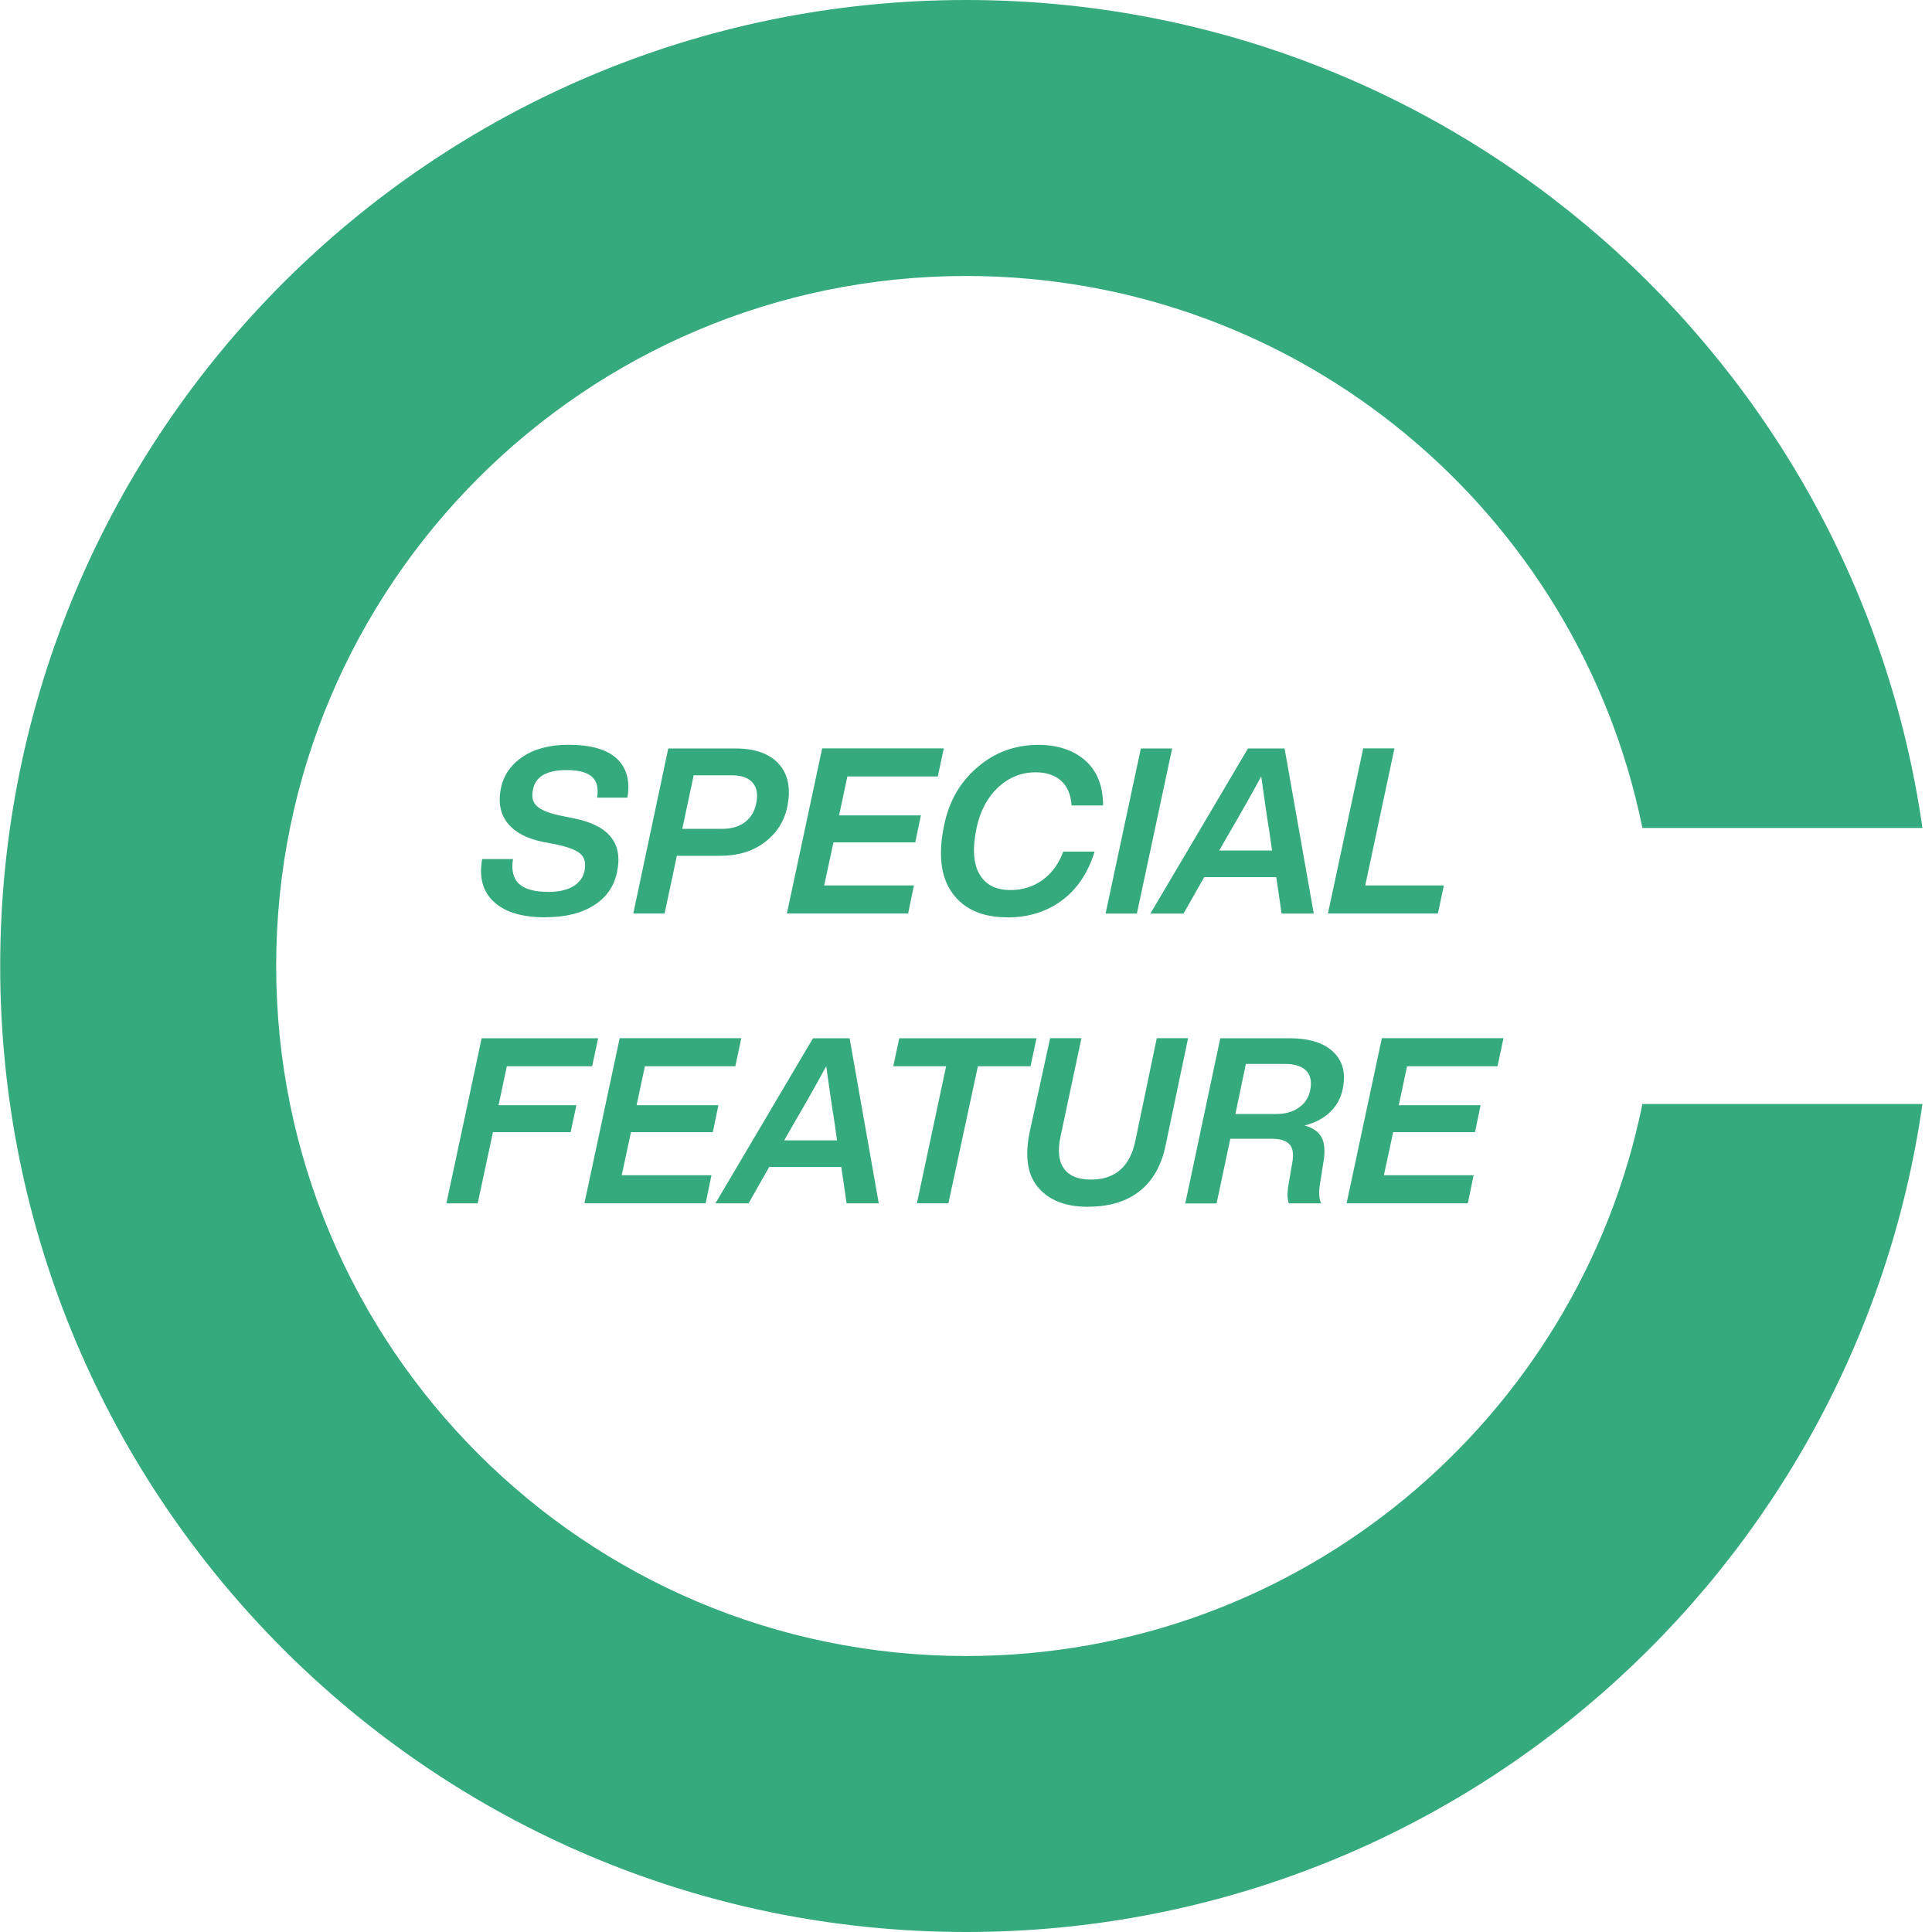
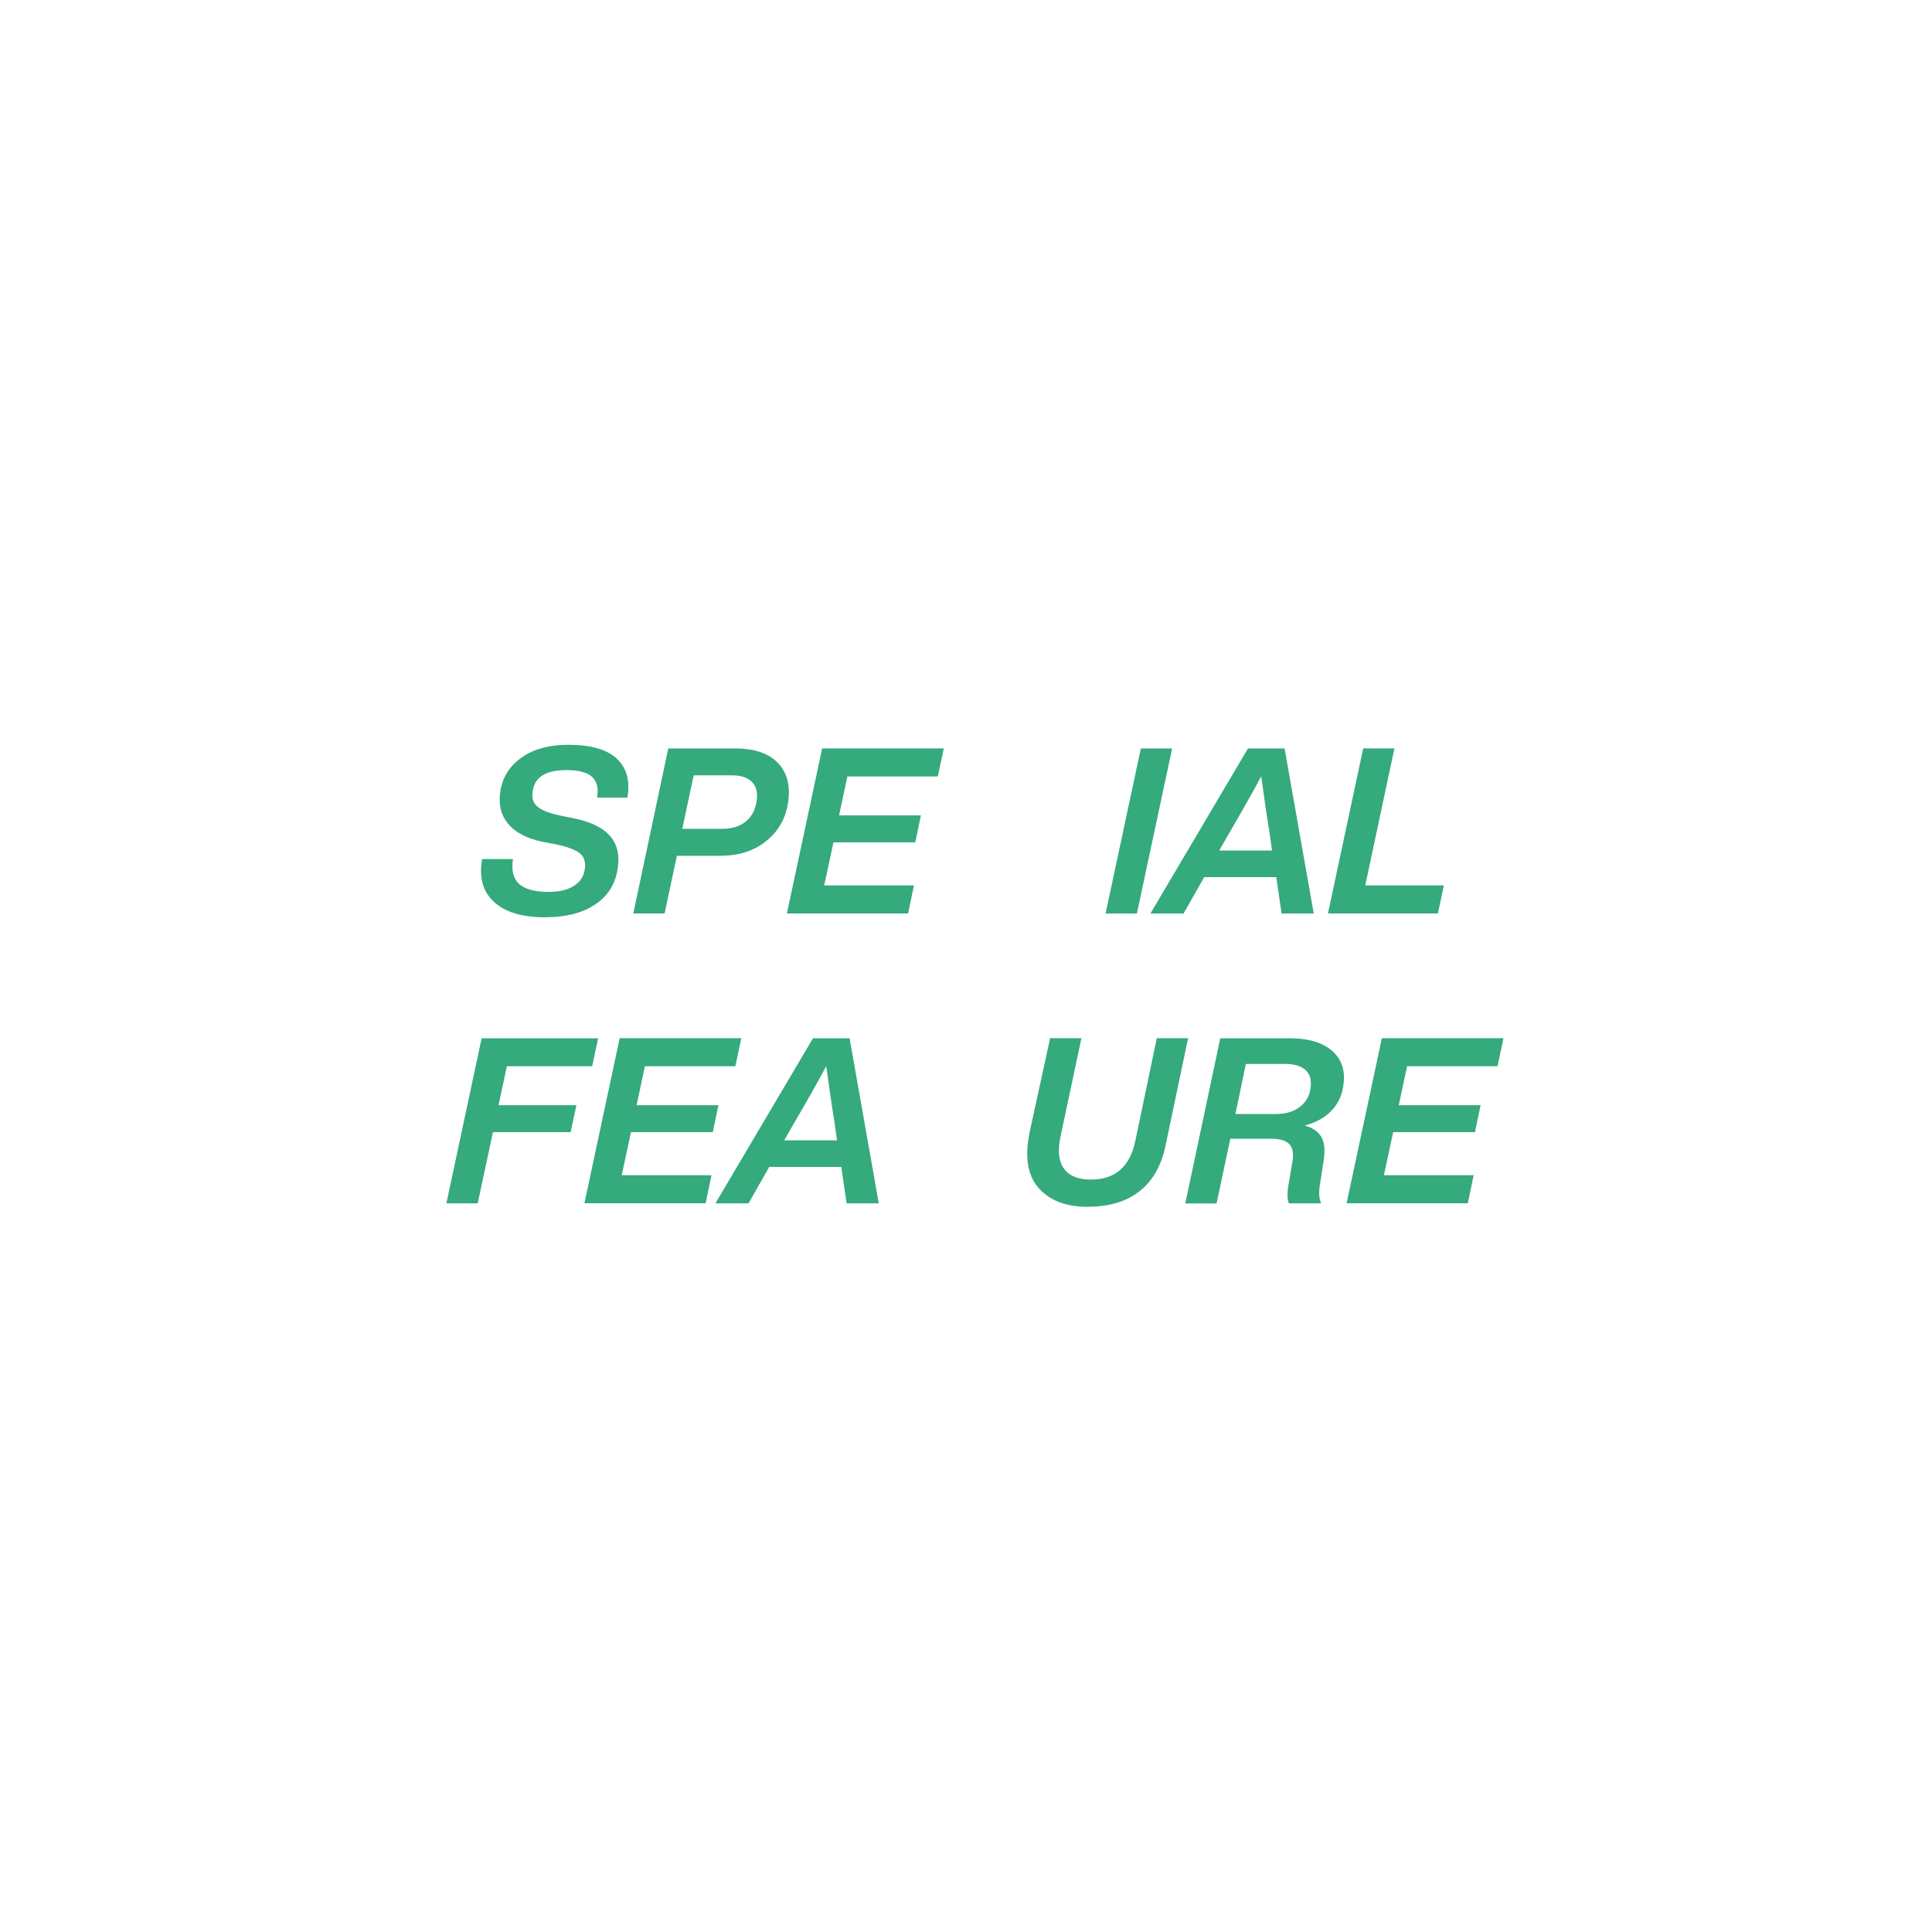
<svg xmlns="http://www.w3.org/2000/svg" id="_枠" data-name="枠" viewBox="0 0 200 200">
  <defs>
    <style>
      .cls-1 {
        fill: #35aa7c;
      }
    </style>
  </defs>
-   <path class="cls-1" d="M170.02,114.29c-6.62,32.6-35.44,57.14-70,57.14-39.45,0-71.43-31.98-71.43-71.43S60.57,28.57,100.02,28.57c34.56,0,63.38,24.54,70,57.14h28.99C192.07,37.25,150.4,0,100.02,0,44.79,0,.02,44.77.02,100s44.77,100,100,100c50.38,0,92.05-37.25,98.99-85.71h-28.99Z" />
  <g>
    <path class="cls-1" d="M56.46,94.96c-2.4,0-4.18-.53-5.33-1.6-1.15-1.06-1.56-2.54-1.22-4.43h3.19c-.18,1.2.05,2.07.67,2.6.62.54,1.63.8,3.02.8,1.04,0,1.88-.19,2.52-.56.64-.38,1.03-.89,1.18-1.55.18-.8.05-1.4-.37-1.8-.42-.4-1.28-.74-2.56-1.01l-1.37-.26c-1.65-.34-2.86-.97-3.62-1.91-.77-.94-1.01-2.15-.72-3.63.29-1.38,1.05-2.47,2.29-3.29,1.24-.82,2.8-1.22,4.69-1.22,2.34,0,4.01.48,5.03,1.44,1.02.96,1.38,2.3,1.09,4.03h-3.14c.16-.94,0-1.66-.5-2.13-.5-.48-1.38-.72-2.66-.72-2.08,0-3.24.68-3.48,2.04-.16.72-.03,1.28.4,1.68.42.4,1.22.73,2.39.98l1.42.29c3.65.72,5.14,2.58,4.49,5.59-.3,1.47-1.11,2.62-2.41,3.43-1.3.82-2.96,1.22-4.98,1.22Z" />
    <path class="cls-1" d="M69.18,77.48h6.94c2.05,0,3.56.54,4.52,1.62s1.25,2.57.85,4.47c-.32,1.47-1.09,2.67-2.3,3.6-1.23.94-2.77,1.42-4.61,1.42h-4.51l-1.27,5.97h-3.24l3.62-17.09ZM78.27,83.24c.21-.96.09-1.7-.35-2.21s-1.16-.77-2.17-.77h-3.94l-1.18,5.54h4.13c.94,0,1.72-.22,2.33-.67.61-.45,1-1.08,1.18-1.9Z" />
    <path class="cls-1" d="M97.7,77.48l-.62,2.9h-9.36l-.86,4.03h8.47l-.58,2.79h-8.47l-.96,4.46h9.29l-.6,2.9h-12.55l3.65-17.09h12.6Z" />
-     <path class="cls-1" d="M104.27,94.96c-2.59,0-4.49-.84-5.69-2.52-1.2-1.66-1.48-4.01-.84-7.03.5-2.46,1.65-4.46,3.46-6,1.79-1.54,3.89-2.3,6.29-2.3,2,0,3.62.54,4.85,1.61,1.23,1.09,1.85,2.64,1.85,4.66h-3.26c-.08-1.14-.45-1.99-1.1-2.57-.66-.58-1.53-.86-2.62-.86-1.47,0-2.77.52-3.89,1.56-1.12,1.06-1.86,2.46-2.23,4.22-.43,2.05-.34,3.63.29,4.74s1.7,1.67,3.24,1.67c1.23,0,2.33-.35,3.3-1.04.97-.7,1.68-1.68,2.15-2.94h3.24c-.67,2.19-1.8,3.88-3.38,5.05s-3.46,1.76-5.64,1.76Z" />
    <path class="cls-1" d="M117.69,94.57h-3.24l3.65-17.09h3.24l-3.65,17.09Z" />
    <path class="cls-1" d="M136.01,94.57h-3.34l-.55-3.77h-7.46l-2.14,3.77h-3.43l10.1-17.09h3.79l3.02,17.09ZM127.27,86.2l-1.06,1.85h5.47l-.26-1.85c-.26-1.58-.54-3.53-.86-5.83-.91,1.7-2.01,3.64-3.29,5.83Z" />
    <path class="cls-1" d="M144.35,77.48l-3.02,14.18h8.14l-.62,2.9h-11.38l3.65-17.09h3.24Z" />
    <path class="cls-1" d="M61.92,107.48l-.62,2.9h-8.83l-.86,4.03h8.06l-.6,2.79h-8.04l-1.58,7.37h-3.24l3.65-17.09h12.07Z" />
    <path class="cls-1" d="M76.74,107.48l-.62,2.9h-9.36l-.86,4.03h8.47l-.58,2.79h-8.47l-.96,4.46h9.29l-.6,2.9h-12.55l3.65-17.09h12.6Z" />
    <path class="cls-1" d="M90.98,124.57h-3.34l-.55-3.77h-7.46l-2.14,3.77h-3.43l10.1-17.09h3.79l3.02,17.09ZM82.24,116.2l-1.06,1.85h5.47l-.26-1.85c-.26-1.58-.54-3.53-.86-5.83-.91,1.7-2.01,3.64-3.29,5.83Z" />
-     <path class="cls-1" d="M93.09,107.48h14.21l-.62,2.9h-5.45l-3.05,14.18h-3.26l3.02-14.18h-5.47l.62-2.9Z" />
    <path class="cls-1" d="M112.64,124.93c-2.32,0-4.05-.67-5.18-2.02-1.12-1.31-1.4-3.26-.84-5.86l2.09-9.58h3.24l-2.14,10.06c-.34,1.52-.23,2.66.32,3.43s1.48,1.15,2.8,1.15c2.53,0,4.06-1.35,4.61-4.06l2.21-10.58h3.24l-2.33,11.11c-.43,2.08-1.33,3.66-2.69,4.73-1.36,1.07-3.14,1.61-5.33,1.61Z" />
    <path class="cls-1" d="M126.31,107.48h7.18c2.03,0,3.54.47,4.54,1.42.99.95,1.31,2.23.96,3.87-.19.91-.62,1.7-1.3,2.35s-1.55,1.12-2.64,1.39c.88.24,1.47.67,1.78,1.27.3.61.36,1.45.17,2.52l-.34,2.18c-.16.87-.13,1.56.1,2.09h-3.34c-.18-.46-.18-1.18,0-2.13l.34-1.99c.18-.93.09-1.59-.26-1.98-.35-.39-.99-.59-1.92-.59h-4.22l-1.42,6.7h-3.24l3.62-17.09ZM135.62,112.93c.19-.93.06-1.62-.4-2.09-.46-.46-1.18-.7-2.17-.7h-4.08l-1.08,5.18h4.22c.93,0,1.7-.21,2.33-.65.62-.43,1.02-1.02,1.18-1.75Z" />
    <path class="cls-1" d="M155.64,107.48l-.62,2.9h-9.36l-.86,4.03h8.47l-.58,2.79h-8.47l-.96,4.46h9.29l-.6,2.9h-12.55l3.65-17.09h12.6Z" />
  </g>
</svg>